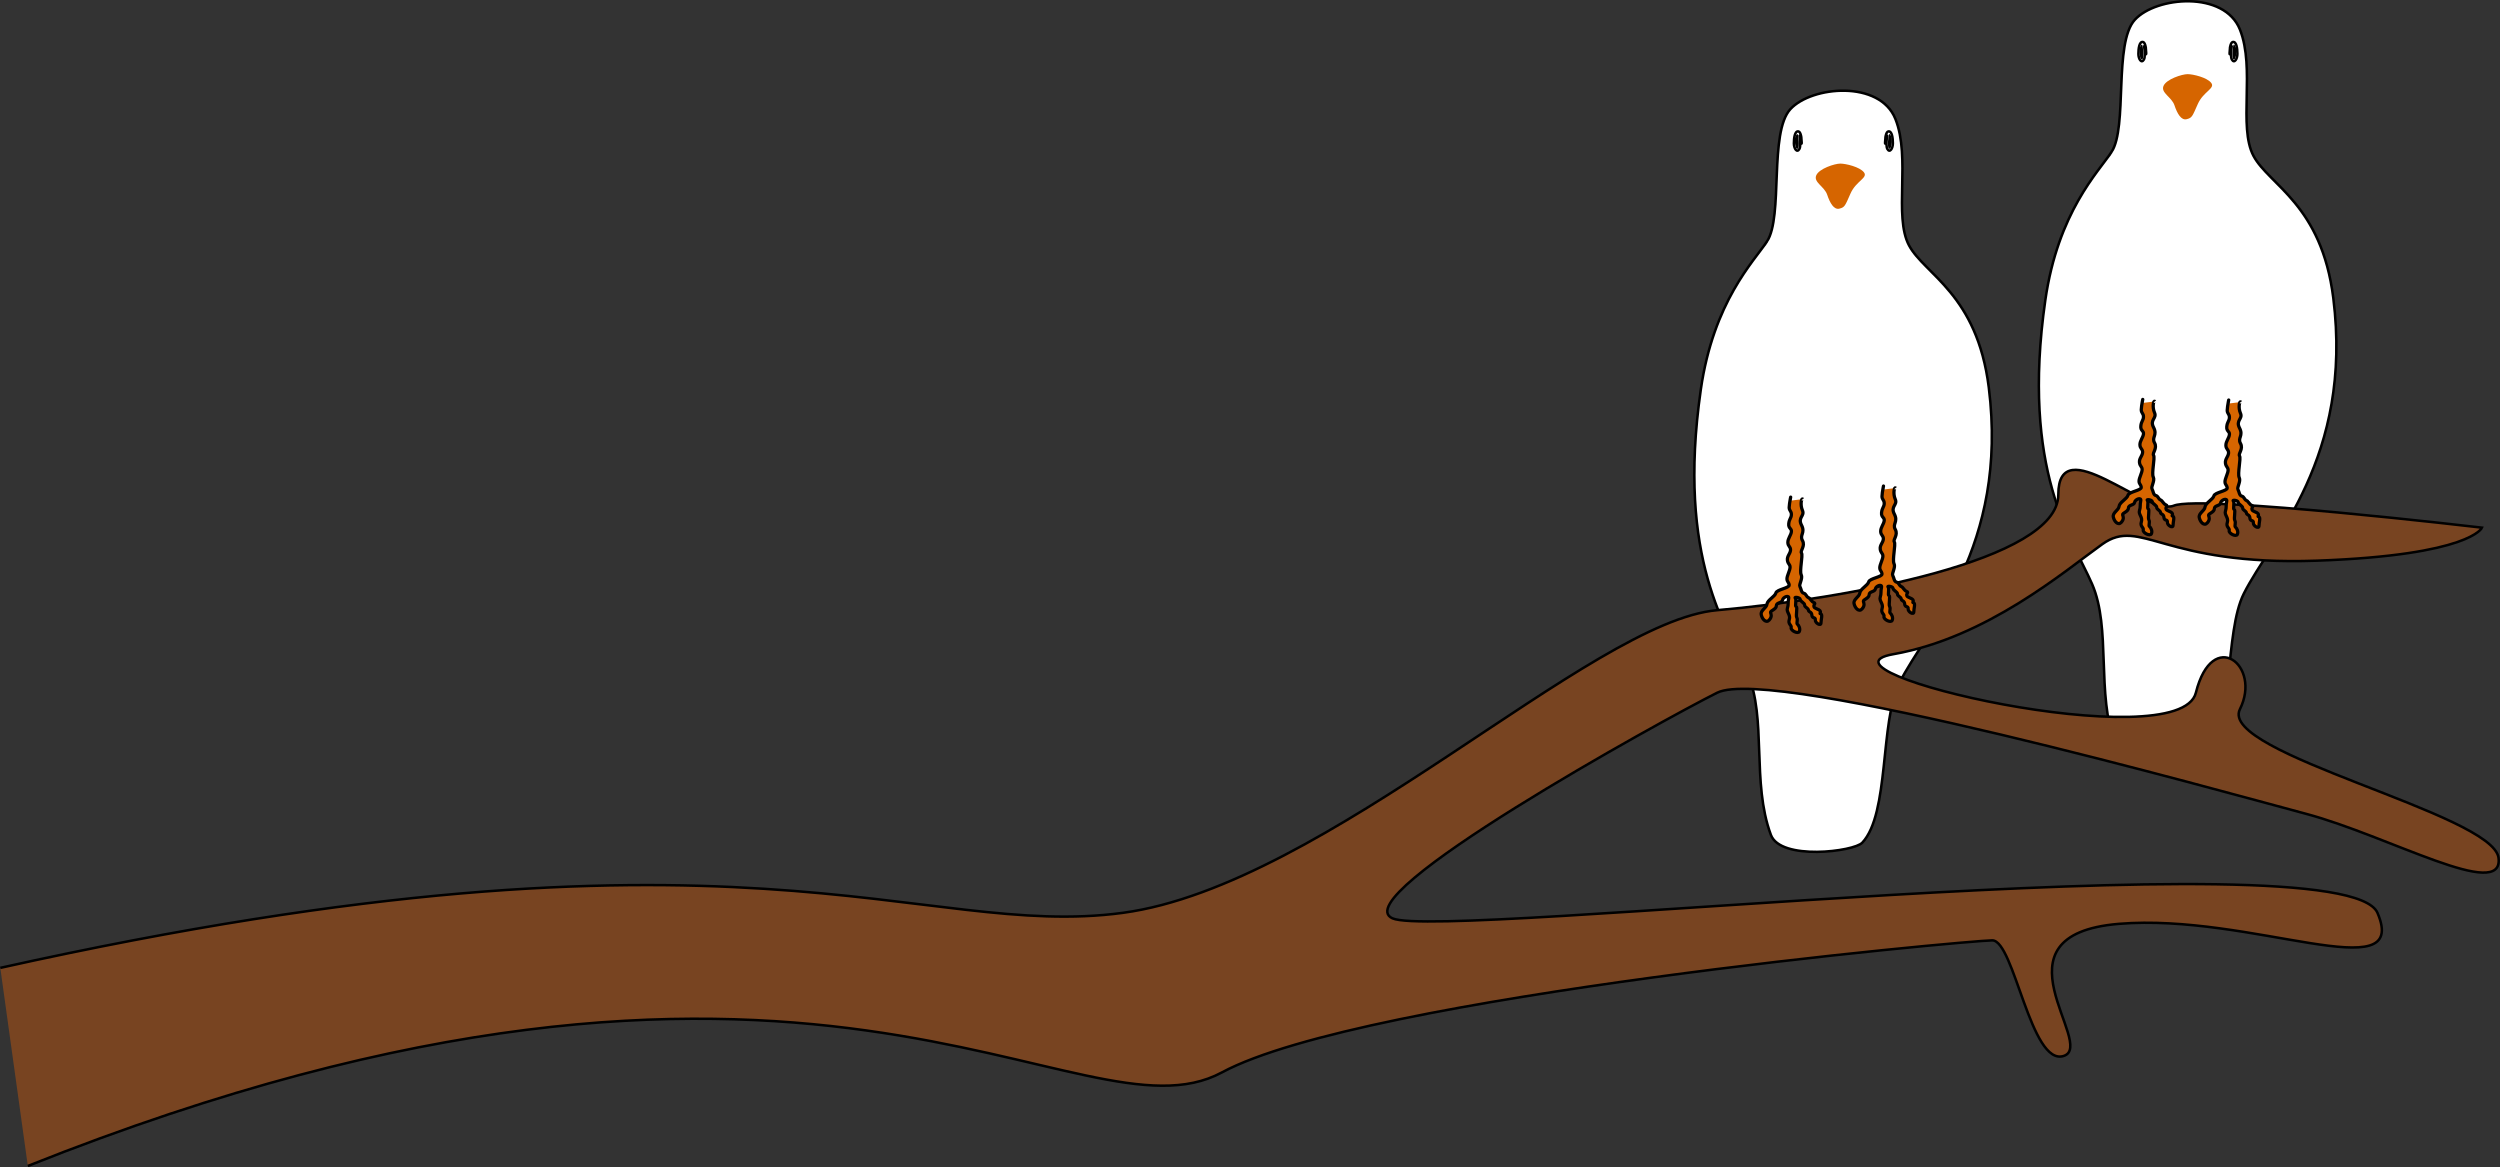
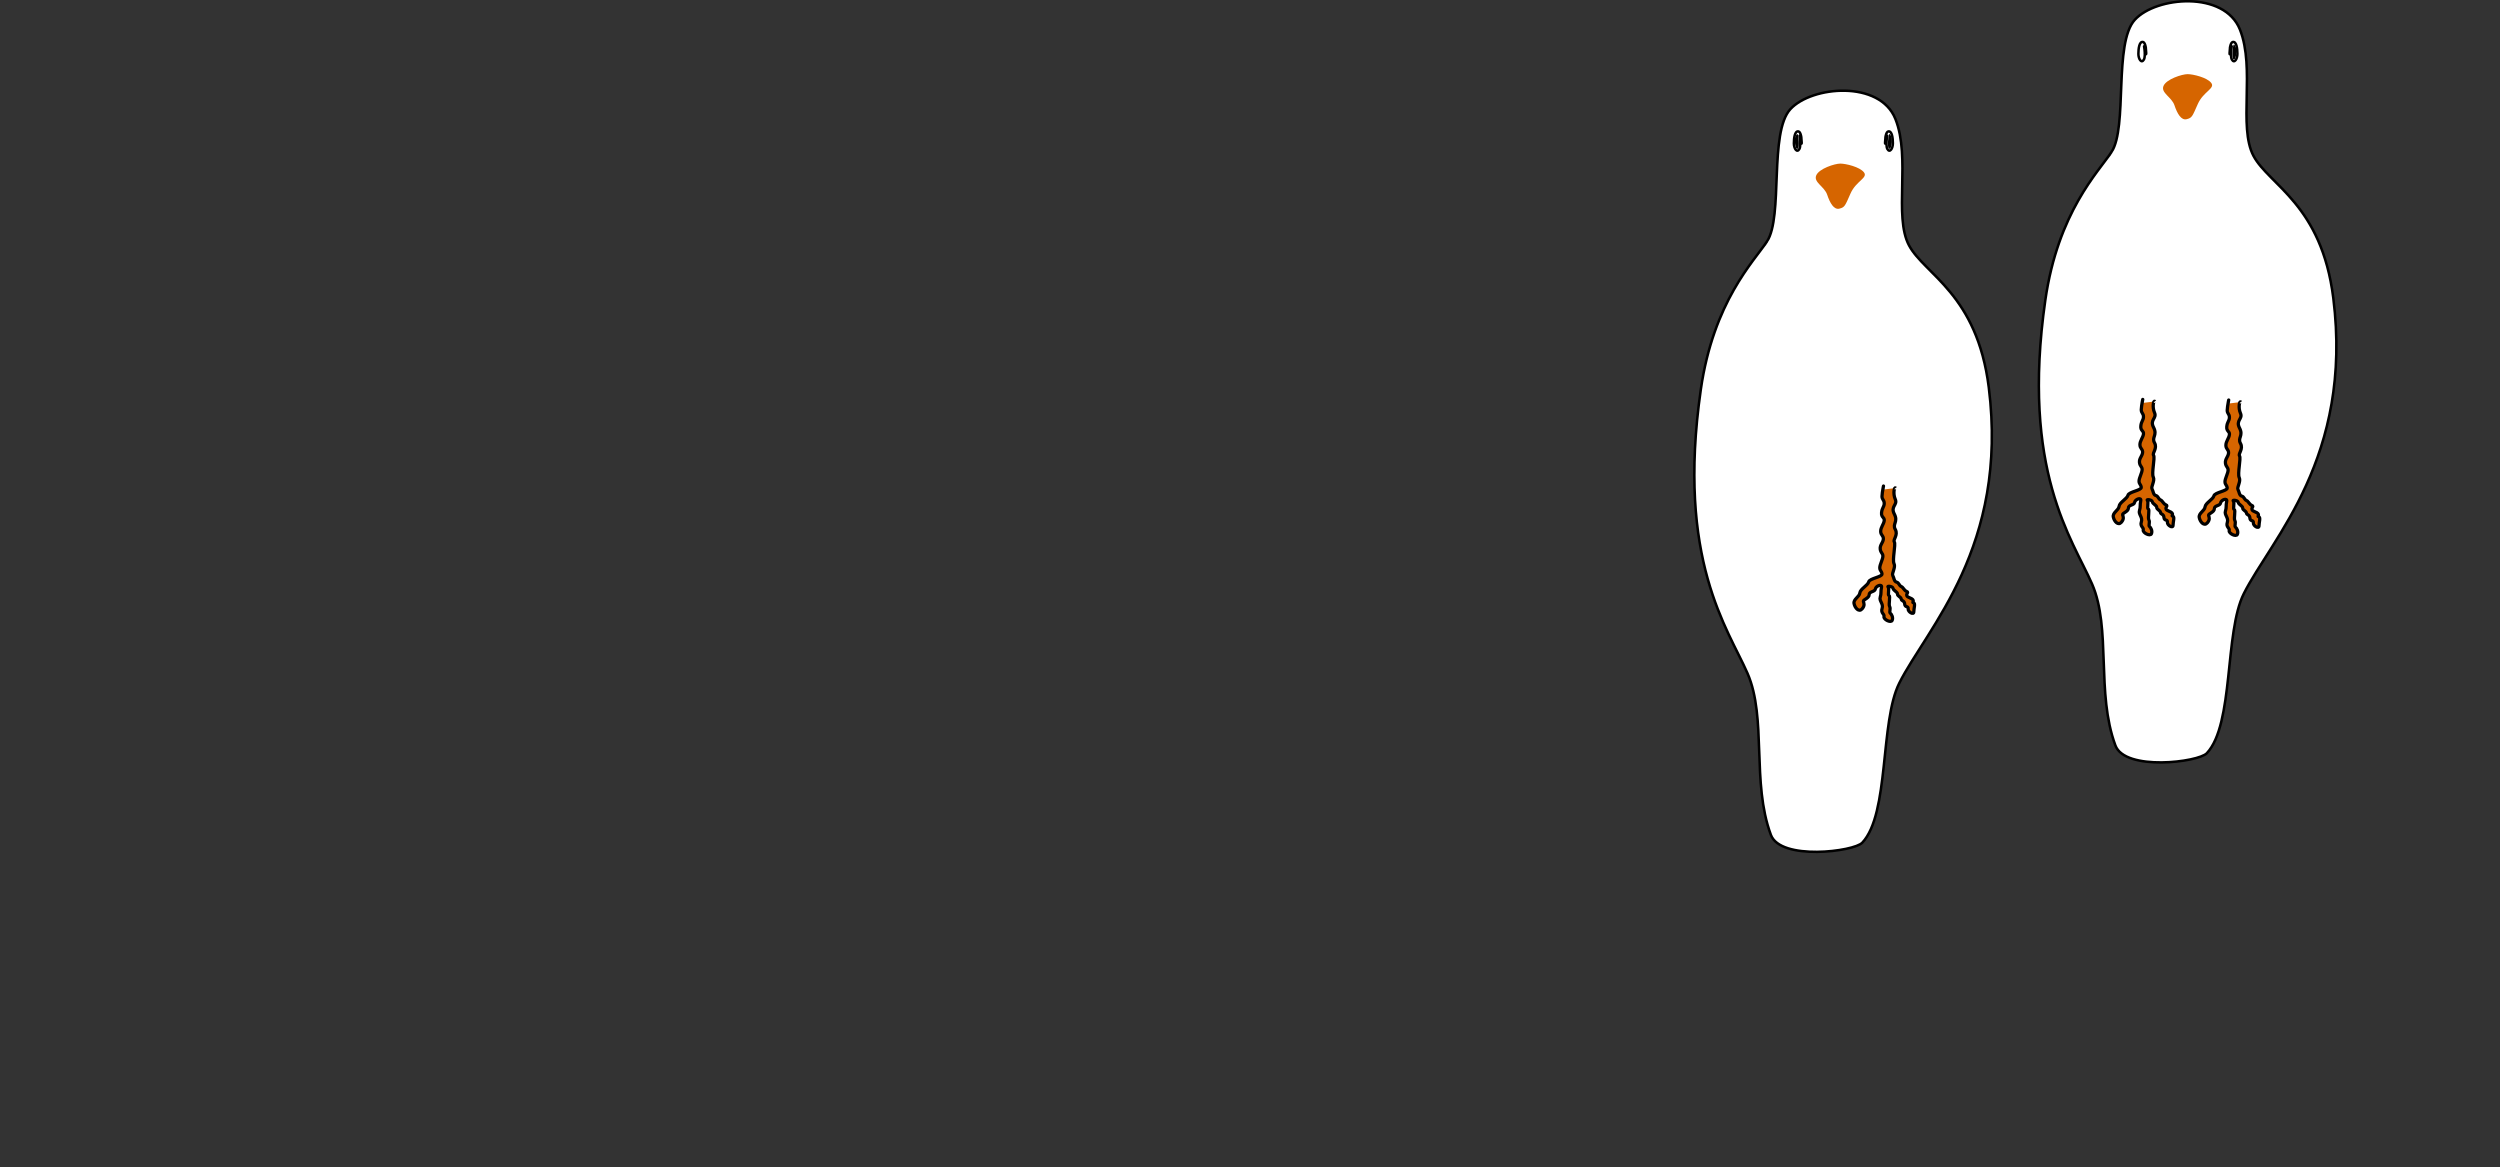
<svg xmlns="http://www.w3.org/2000/svg" xmlns:ns1="http://www.inkscape.org/namespaces/inkscape" xmlns:ns2="http://sodipodi.sourceforge.net/DTD/sodipodi-0.dtd" id="svg3878" viewBox="0 0 985.574 460.134" version="1.1" ns1:version="0.48.4 r9939" width="100%" height="100%" ns2:docname="Snowflakes_Arvin61r58.svg">
  <rect x="0" y="0" width="985.574" height="460.134" fill="#333333" stroke="none" />
  <defs id="defs21" />
  <ns2:namedview pagecolor="#ffffff" bordercolor="#666666" borderopacity="1" objecttolerance="10" gridtolerance="10" guidetolerance="10" ns1:pageopacity="0" ns1:pageshadow="2" ns1:window-width="1216" ns1:window-height="1002" id="namedview19" showgrid="false" ns1:snap-page="true" fit-margin-top="0" fit-margin-left="0" fit-margin-right="0" fit-margin-bottom="0" ns1:zoom="0.46097401" ns1:cx="520.39191" ns1:cy="222.89662" ns1:window-x="56" ns1:window-y="-8" ns1:window-maximized="1" ns1:current-layer="svg3878" />
  <title id="title4451">Snowflakes</title>
  <path style="fill:#ffffff;stroke:#000000;stroke-width:1px;stroke-linecap:butt;stroke-linejoin:miter;stroke-opacity:1" d="m 832.417,59.943 c 6.468,-9.792 0.767,-42.95 9.204,-52.154 8.437,-9.204 35.281,-11.505 41.416,3.835 6.136,15.339 -0.767,38.349 5.369,49.853 6.136,11.505 26.844,19.174 31.446,55.989 7.859,62.868 -24.51,95.039 -35.281,116.579 -7.67,15.339 -3.835,51.387 -14.572,62.892 -3.31,3.546 -32.262,7.154 -36.048,-3.068 -7.67,-20.708 -1.534,-46.018 -9.204,-63.659 -7.67,-17.64 -28.109,-44.59 -18.407,-111.978 4.977,-34.571 20.92,-50.482 26.077,-58.29 z" id="path3064-4" ns1:connector-curvature="0" ns2:nodetypes="sssssssssss" />
  <path style="fill:#d66500;fill-opacity:1;stroke:none" d="m 852.897,33.919 c -1.085,2.712 3.254,4.339 4.339,7.593 1.085,3.254 2.646,6.02 4.815,5.478 2.169,-0.542 2.235,-1.139 4.404,-6.02 2.169,-4.881 6.919,-6.094 5.292,-8.264 -1.627,-2.169 -7.171,-3.476 -9.34,-3.476 -2.169,0 -8.427,1.983 -9.51,4.689 z" id="path3084-8" ns1:connector-curvature="0" ns2:nodetypes="sssssss" />
  <g transform="translate(463.504,-69.675)" id="g3858-8">
    <path ns2:nodetypes="cssssc" transform="translate(0,-2.4054869e-5)" ns1:connector-curvature="0" id="path3854-2" d="m 415.628,88.409 c -0.407,4.203 0,2.712 0.542,0.136 0.542,-2.576 -0.746,2.915 0.203,4.61 0.949,1.695 2.169,-0.203 2.169,-2.237 0,-2.034 -0.339,-5.017 -1.83,-4.678 -0.807,0.183 -1.085,2.169 -1.085,2.169 z" style="fill:none;stroke:#000000;stroke-width:1px;stroke-linecap:butt;stroke-linejoin:miter;stroke-opacity:1" />
    <path ns2:nodetypes="cscccc" transform="translate(0,-2.4054869e-5)" ns1:connector-curvature="0" id="path3856-4" d="m 418.071,88.717 c -0.503,-1.474 -0.911,-1.666 -1.103,-1.222 -0.192,0.443 -0.743,4.961 4e-5,5.513 0.743,0.551 1.103,-1.474 1.162,-2.493 0.06,-1.019 -0.06,-1.798 -0.06,-1.798 z" style="fill:#000000;stroke:none" />
  </g>
  <g id="g3886-5" transform="matrix(-1,0,0,1,1261.559,-69.675)">
    <path style="fill:none;stroke:#000000;stroke-width:1px;stroke-linecap:butt;stroke-linejoin:miter;stroke-opacity:1" d="m 415.628,88.409 c -0.407,4.203 0,2.712 0.542,0.136 0.542,-2.576 -0.746,2.915 0.203,4.61 0.949,1.695 2.169,-0.203 2.169,-2.237 0,-2.034 -0.339,-5.017 -1.83,-4.678 -0.807,0.183 -1.085,2.169 -1.085,2.169 z" id="path3888-5" ns1:connector-curvature="0" transform="translate(0,-2.4054869e-5)" ns2:nodetypes="cssssc" />
-     <path style="fill:#000000;stroke:none" d="m 418.071,88.717 c -0.503,-1.474 -0.911,-1.666 -1.103,-1.222 -0.192,0.443 -0.743,4.961 4e-5,5.513 0.743,0.551 1.103,-1.474 1.162,-2.493 0.06,-1.019 -0.06,-1.798 -0.06,-1.798 z" id="path3890-1" ns1:connector-curvature="0" transform="translate(0,-2.4054869e-5)" ns2:nodetypes="cscccc" />
  </g>
  <path style="fill:#ffffff;stroke:#000000;stroke-width:1px;stroke-linecap:butt;stroke-linejoin:miter;stroke-opacity:1" d="m 696.599,95.204 c 6.468,-9.792 0.767,-42.95 9.204,-52.154 8.437,-9.204 35.281,-11.505 41.416,3.835 6.136,15.339 -0.767,38.349 5.369,49.853 6.136,11.505 26.844,19.174 31.446,55.989 7.859,62.868 -24.51,95.039 -35.281,116.579 -7.67,15.339 -3.835,51.387 -14.572,62.892 -3.31,3.546 -32.262,7.154 -36.048,-3.068 -7.67,-20.708 -1.534,-46.018 -9.204,-63.659 -7.67,-17.64 -28.109,-44.59 -18.407,-111.978 4.977,-34.571 20.92,-50.482 26.077,-58.29 z" id="path3064" ns1:connector-curvature="0" ns2:nodetypes="sssssssssss" />
-   <path style="fill:#784421;stroke:#000000;stroke-width:1px;stroke-linecap:butt;stroke-linejoin:miter;stroke-opacity:1" d="m 0.119,381.563 c 292.858,-65.08 362.276,-10.847 442.541,-21.693 80.265,-10.847 184.392,-114.974 234.287,-119.313 49.894,-4.339 134.498,-19.524 134.498,-45.556 0,-26.032 34.709,8.677 45.556,4.339 10.847,-4.339 121.482,8.677 121.482,8.677 0,0 -4.339,10.847 -65.08,13.016 -60.741,2.169 -69.418,-17.355 -84.603,-6.508 -15.185,10.847 -45.556,36.878 -82.434,43.386 -36.878,6.508 112.805,41.217 119.313,15.185 6.508,-26.032 26.032,-10.847 17.355,6.508 -8.677,17.355 99.789,41.217 101.958,58.572 2.169,17.355 -43.386,-8.677 -75.926,-17.355 -32.54,-8.677 -210.424,-58.572 -232.117,-47.725 -21.693,10.847 -147.514,80.265 -127.99,88.942 19.524,8.677 375.292,-32.54 388.308,-2.169 13.016,30.37 -49.894,0 -101.958,4.339 -52.064,4.339 -8.677,47.725 -21.693,52.064 -13.016,4.339 -19.524,-45.556 -28.201,-45.556 -8.677,0 -247.302,21.693 -303.705,52.064 -56.402,30.37 -160.53,-86.773 -470.742,36.878" id="path3062" ns1:connector-curvature="0" ns2:nodetypes="csssscssssssssssssssc" />
  <path style="fill:#d66500;fill-opacity:1;stroke:#000000;stroke-width:1.29px;stroke-linecap:butt;stroke-linejoin:miter;stroke-opacity:1" d="m 878.38,159.117 c 0.699,-3.847 -0.35,1.224 -0.35,2.623 0,1.399 0.874,1.399 0.874,2.798 0,1.399 -0.874,1.748 -1.049,3.672 -0.175,1.923 1.224,1.748 1.049,3.147 -0.175,1.399 -1.399,2.623 -1.399,4.196 0,1.574 1.224,1.748 1.049,3.147 -0.175,1.399 -1.399,2.273 -1.224,3.847 0.175,1.574 1.049,1.574 1.049,2.798 0,1.224 -1.224,3.322 -1.224,4.546 0,1.224 0.699,1.224 0.874,2.448 0.175,1.224 -4.896,1.748 -5.245,3.147 -0.35,1.399 -3.322,2.798 -3.497,4.371 -0.175,1.574 -2.623,2.448 -2.273,4.196 0.35,1.748 1.923,3.497 3.147,2.098 1.224,-1.399 0.699,-2.273 0.525,-2.972 -0.175,-0.699 2.273,-1.224 2.273,-2.623 0,-1.399 2.273,-1.049 2.448,-2.273 0.175,-1.224 2.787,-2.204 2.416,-0.597 -0.371,1.607 0,2.349 -0.495,3.833 -0.495,1.484 1.36,2.596 0.742,4.451 -0.618,1.855 0.989,2.102 0.742,3.214 -0.247,1.113 2.72,2.596 3.215,1.484 0.495,-1.113 -0.247,-2.473 -0.742,-2.844 -0.495,-0.371 0.247,-1.731 -0.247,-2.596 -0.495,-0.865 0.371,-4.08 -0.247,-4.327 -0.618,-0.247 0.247,-2.72 -0.371,-3.338 -0.618,-0.618 1.855,-0.371 1.978,0.495 0.124,0.865 1.731,1.36 1.731,2.225 0,0.865 1.36,1.113 1.484,1.978 0.124,0.865 1.236,0.495 1.36,1.978 0.124,1.484 1.484,0.618 1.36,1.855 -0.124,1.236 2.225,2.596 2.225,1.236 0,-1.36 0.742,-3.462 -0.124,-3.585 -0.865,-0.124 1.113,-0.989 -1.484,-1.978 -2.596,-0.989 0,-2.102 -1.113,-2.473 -1.113,-0.371 -1.36,-1.607 -2.225,-1.978 -0.865,-0.371 -0.865,-1.484 -1.855,-1.731 -0.989,-0.247 -0.989,-1.731 -1.484,-2.596 -0.495,-0.865 1.236,-3.214 0.495,-4.698 -0.742,-1.484 0.742,-7.542 0.124,-8.531 -0.618,-0.989 1.607,-2.72 0.371,-4.945 -1.236,-2.225 1.236,-2.967 -0.371,-6.058 -1.607,-3.091 1.36,-3.585 0.371,-5.811 -0.989,-2.225 -0.371,-5.069 0.124,-4.451" id="path3892-7" ns1:connector-curvature="0" ns2:nodetypes="cssssssssscsssscssssssscscscscccscsccssscsssc" />
  <path style="fill:#d66500;fill-opacity:1;stroke:#000000;stroke-width:1.29px;stroke-linecap:butt;stroke-linejoin:miter;stroke-opacity:1" d="m 844.496,158.879 c 0.699,-3.847 -0.35,1.224 -0.35,2.623 0,1.399 0.874,1.399 0.874,2.798 0,1.399 -0.874,1.748 -1.049,3.672 -0.175,1.923 1.224,1.748 1.049,3.147 -0.175,1.399 -1.399,2.623 -1.399,4.196 0,1.574 1.224,1.748 1.049,3.147 -0.175,1.399 -1.399,2.273 -1.224,3.847 0.175,1.574 1.049,1.574 1.049,2.798 0,1.224 -1.224,3.322 -1.224,4.546 0,1.224 0.699,1.224 0.874,2.448 0.175,1.224 -4.896,1.748 -5.245,3.147 -0.35,1.399 -3.322,2.798 -3.497,4.371 -0.175,1.574 -2.623,2.448 -2.273,4.196 0.35,1.748 1.923,3.497 3.147,2.098 1.224,-1.399 0.699,-2.273 0.525,-2.972 -0.175,-0.699 2.273,-1.224 2.273,-2.623 0,-1.399 2.273,-1.049 2.448,-2.273 0.175,-1.224 2.787,-2.204 2.416,-0.597 -0.371,1.607 0,2.349 -0.495,3.833 -0.495,1.484 1.36,2.596 0.742,4.451 -0.618,1.855 0.989,2.102 0.742,3.214 -0.247,1.113 2.72,2.596 3.215,1.484 0.495,-1.113 -0.247,-2.473 -0.742,-2.844 -0.495,-0.371 0.247,-1.731 -0.247,-2.596 -0.495,-0.865 0.371,-4.08 -0.247,-4.327 -0.618,-0.247 0.247,-2.72 -0.371,-3.338 -0.618,-0.618 1.855,-0.371 1.978,0.495 0.124,0.865 1.731,1.36 1.731,2.225 0,0.865 1.36,1.113 1.484,1.978 0.124,0.865 1.236,0.495 1.36,1.978 0.124,1.484 1.484,0.618 1.36,1.855 -0.124,1.236 2.225,2.596 2.225,1.236 0,-1.36 0.742,-3.462 -0.124,-3.585 -0.865,-0.124 1.113,-0.989 -1.484,-1.978 -2.596,-0.989 0,-2.102 -1.113,-2.473 -1.113,-0.371 -1.36,-1.607 -2.225,-1.978 -0.865,-0.371 -0.865,-1.484 -1.855,-1.731 -0.989,-0.247 -0.989,-1.731 -1.484,-2.596 -0.495,-0.865 1.236,-3.214 0.495,-4.698 -0.742,-1.484 0.742,-7.542 0.124,-8.531 -0.618,-0.989 1.607,-2.72 0.371,-4.945 -1.236,-2.225 1.236,-2.967 -0.371,-6.058 -1.607,-3.091 1.36,-3.585 0.371,-5.811 -0.989,-2.225 -0.371,-5.069 0.124,-4.451" id="path3892-9-1" ns1:connector-curvature="0" ns2:nodetypes="cssssssssscsssscssssssscscscscccscsccssscsssc" />
  <path style="fill:#d66500;fill-opacity:1;stroke:none" d="m 715.994,69.181 c -1.085,2.712 3.254,4.339 4.339,7.593 1.085,3.254 2.646,6.02 4.815,5.478 2.169,-0.542 2.235,-1.139 4.404,-6.02 2.169,-4.881 6.919,-6.094 5.292,-8.264 -1.627,-2.169 -7.171,-3.476 -9.34,-3.476 -2.169,0 -8.427,1.983 -9.51,4.689 z" id="path3084" ns1:connector-curvature="0" ns2:nodetypes="sssssss" />
  <g id="g3858" transform="translate(327.686,-34.414)">
    <path ns2:nodetypes="cssssc" transform="translate(0,-2.4054869e-5)" ns1:connector-curvature="0" id="path3854" d="m 415.628,88.409 c -0.407,4.203 0,2.712 0.542,0.136 0.542,-2.576 -0.746,2.915 0.203,4.61 0.949,1.695 2.169,-0.203 2.169,-2.237 0,-2.034 -0.339,-5.017 -1.83,-4.678 -0.807,0.183 -1.085,2.169 -1.085,2.169 z" style="fill:none;stroke:#000000;stroke-width:1px;stroke-linecap:butt;stroke-linejoin:miter;stroke-opacity:1" />
    <path ns2:nodetypes="cscccc" transform="translate(0,-2.4054869e-5)" ns1:connector-curvature="0" id="path3856" d="m 418.071,88.717 c -0.503,-1.474 -0.911,-1.666 -1.103,-1.222 -0.192,0.443 -0.743,4.961 4e-5,5.513 0.743,0.551 1.103,-1.474 1.162,-2.493 0.06,-1.019 -0.06,-1.798 -0.06,-1.798 z" style="fill:#000000;stroke:none" />
  </g>
  <g id="g3886" transform="matrix(-1,0,0,1,1125.74,-34.414)">
    <path style="fill:none;stroke:#000000;stroke-width:1px;stroke-linecap:butt;stroke-linejoin:miter;stroke-opacity:1" d="m 415.628,88.409 c -0.407,4.203 0,2.712 0.542,0.136 0.542,-2.576 -0.746,2.915 0.203,4.61 0.949,1.695 2.169,-0.203 2.169,-2.237 0,-2.034 -0.339,-5.017 -1.83,-4.678 -0.807,0.183 -1.085,2.169 -1.085,2.169 z" id="path3888" ns1:connector-curvature="0" transform="translate(0,-2.4054869e-5)" ns2:nodetypes="cssssc" />
    <path style="fill:#000000;stroke:none" d="m 418.071,88.717 c -0.503,-1.474 -0.911,-1.666 -1.103,-1.222 -0.192,0.443 -0.743,4.961 4e-5,5.513 0.743,0.551 1.103,-1.474 1.162,-2.493 0.06,-1.019 -0.06,-1.798 -0.06,-1.798 z" id="path3890" ns1:connector-curvature="0" transform="translate(0,-2.4054869e-5)" ns2:nodetypes="cscccc" />
  </g>
  <path style="fill:#d66500;fill-opacity:1;stroke:#000000;stroke-width:1.29px;stroke-linecap:butt;stroke-linejoin:miter;stroke-opacity:1" d="m 742.29,193.023 c 0.699,-3.847 -0.35,1.224 -0.35,2.623 0,1.399 0.874,1.399 0.874,2.798 0,1.399 -0.874,1.748 -1.049,3.672 -0.175,1.923 1.224,1.748 1.049,3.147 -0.175,1.399 -1.399,2.623 -1.399,4.196 0,1.574 1.224,1.748 1.049,3.147 -0.175,1.399 -1.399,2.273 -1.224,3.847 0.175,1.574 1.049,1.574 1.049,2.798 0,1.224 -1.224,3.322 -1.224,4.546 0,1.224 0.699,1.224 0.874,2.448 0.175,1.224 -4.896,1.748 -5.245,3.147 -0.35,1.399 -3.322,2.798 -3.497,4.371 -0.175,1.574 -2.623,2.448 -2.273,4.196 0.35,1.748 1.923,3.497 3.147,2.098 1.224,-1.399 0.699,-2.273 0.525,-2.972 -0.175,-0.699 2.273,-1.224 2.273,-2.623 0,-1.399 2.273,-1.049 2.448,-2.273 0.175,-1.224 2.787,-2.204 2.416,-0.597 -0.371,1.607 0,2.349 -0.495,3.833 -0.495,1.484 1.36,2.596 0.742,4.451 -0.618,1.855 0.989,2.102 0.742,3.214 -0.247,1.113 2.72,2.596 3.215,1.484 0.495,-1.113 -0.247,-2.473 -0.742,-2.844 -0.495,-0.371 0.247,-1.731 -0.247,-2.596 -0.495,-0.865 0.371,-4.08 -0.247,-4.327 -0.618,-0.247 0.247,-2.72 -0.371,-3.338 -0.618,-0.618 1.855,-0.371 1.978,0.495 0.124,0.865 1.731,1.36 1.731,2.225 0,0.865 1.36,1.113 1.484,1.978 0.124,0.865 1.236,0.495 1.36,1.978 0.124,1.484 1.484,0.618 1.36,1.855 -0.124,1.236 2.225,2.596 2.225,1.236 0,-1.36 0.742,-3.462 -0.124,-3.585 -0.865,-0.124 1.113,-0.989 -1.484,-1.978 -2.596,-0.989 0,-2.102 -1.113,-2.473 -1.113,-0.371 -1.36,-1.607 -2.225,-1.978 -0.865,-0.371 -0.865,-1.484 -1.855,-1.731 -0.989,-0.247 -0.989,-1.731 -1.484,-2.596 -0.495,-0.865 1.236,-3.214 0.495,-4.698 -0.742,-1.484 0.742,-7.542 0.124,-8.531 -0.618,-0.989 1.607,-2.72 0.371,-4.945 -1.236,-2.225 1.236,-2.967 -0.371,-6.058 -1.607,-3.091 1.36,-3.585 0.371,-5.811 -0.989,-2.225 -0.371,-5.069 0.124,-4.451" id="path3892" ns1:connector-curvature="0" ns2:nodetypes="cssssssssscsssscssssssscscscscccscsccssscsssc" />
-   <path style="fill:#d66500;fill-opacity:1;stroke:#000000;stroke-width:1.29px;stroke-linecap:butt;stroke-linejoin:miter;stroke-opacity:1" d="m 705.695,197.395 c 0.699,-3.847 -0.35,1.224 -0.35,2.623 0,1.399 0.874,1.399 0.874,2.798 0,1.399 -0.874,1.748 -1.049,3.672 -0.175,1.923 1.224,1.748 1.049,3.147 -0.175,1.399 -1.399,2.623 -1.399,4.196 0,1.574 1.224,1.748 1.049,3.147 -0.175,1.399 -1.399,2.273 -1.224,3.847 0.175,1.574 1.049,1.574 1.049,2.798 0,1.224 -1.224,3.322 -1.224,4.546 0,1.224 0.699,1.224 0.874,2.448 0.175,1.224 -4.896,1.748 -5.245,3.147 -0.35,1.399 -3.322,2.798 -3.497,4.371 -0.175,1.574 -2.623,2.448 -2.273,4.196 0.35,1.748 1.923,3.497 3.147,2.098 1.224,-1.399 0.699,-2.273 0.525,-2.972 -0.175,-0.699 2.273,-1.224 2.273,-2.623 0,-1.399 2.273,-1.049 2.448,-2.273 0.175,-1.224 2.787,-2.204 2.416,-0.597 -0.371,1.607 0,2.349 -0.495,3.833 -0.495,1.484 1.36,2.596 0.742,4.451 -0.618,1.855 0.989,2.102 0.742,3.214 -0.247,1.113 2.72,2.596 3.215,1.484 0.495,-1.113 -0.247,-2.473 -0.742,-2.844 -0.495,-0.371 0.247,-1.731 -0.247,-2.596 -0.495,-0.865 0.371,-4.08 -0.247,-4.327 -0.618,-0.247 0.247,-2.72 -0.371,-3.338 -0.618,-0.618 1.855,-0.371 1.978,0.495 0.124,0.865 1.731,1.36 1.731,2.225 0,0.865 1.36,1.113 1.484,1.978 0.124,0.865 1.236,0.495 1.36,1.978 0.124,1.484 1.484,0.618 1.36,1.855 -0.124,1.236 2.225,2.596 2.225,1.236 0,-1.36 0.742,-3.462 -0.124,-3.585 -0.865,-0.124 1.113,-0.989 -1.484,-1.978 -2.596,-0.989 0,-2.102 -1.113,-2.473 -1.113,-0.371 -1.36,-1.607 -2.225,-1.978 -0.865,-0.371 -0.865,-1.484 -1.855,-1.731 -0.989,-0.247 -0.989,-1.731 -1.484,-2.596 -0.495,-0.865 1.236,-3.214 0.495,-4.698 -0.742,-1.484 0.742,-7.542 0.124,-8.531 -0.618,-0.989 1.607,-2.72 0.371,-4.945 -1.236,-2.225 1.236,-2.967 -0.371,-6.058 -1.607,-3.091 1.36,-3.585 0.371,-5.811 -0.989,-2.225 -0.371,-5.069 0.124,-4.451" id="path3892-9" ns1:connector-curvature="0" ns2:nodetypes="cssssssssscsssscssssssscscscscccscsccssscsssc" />
</svg>